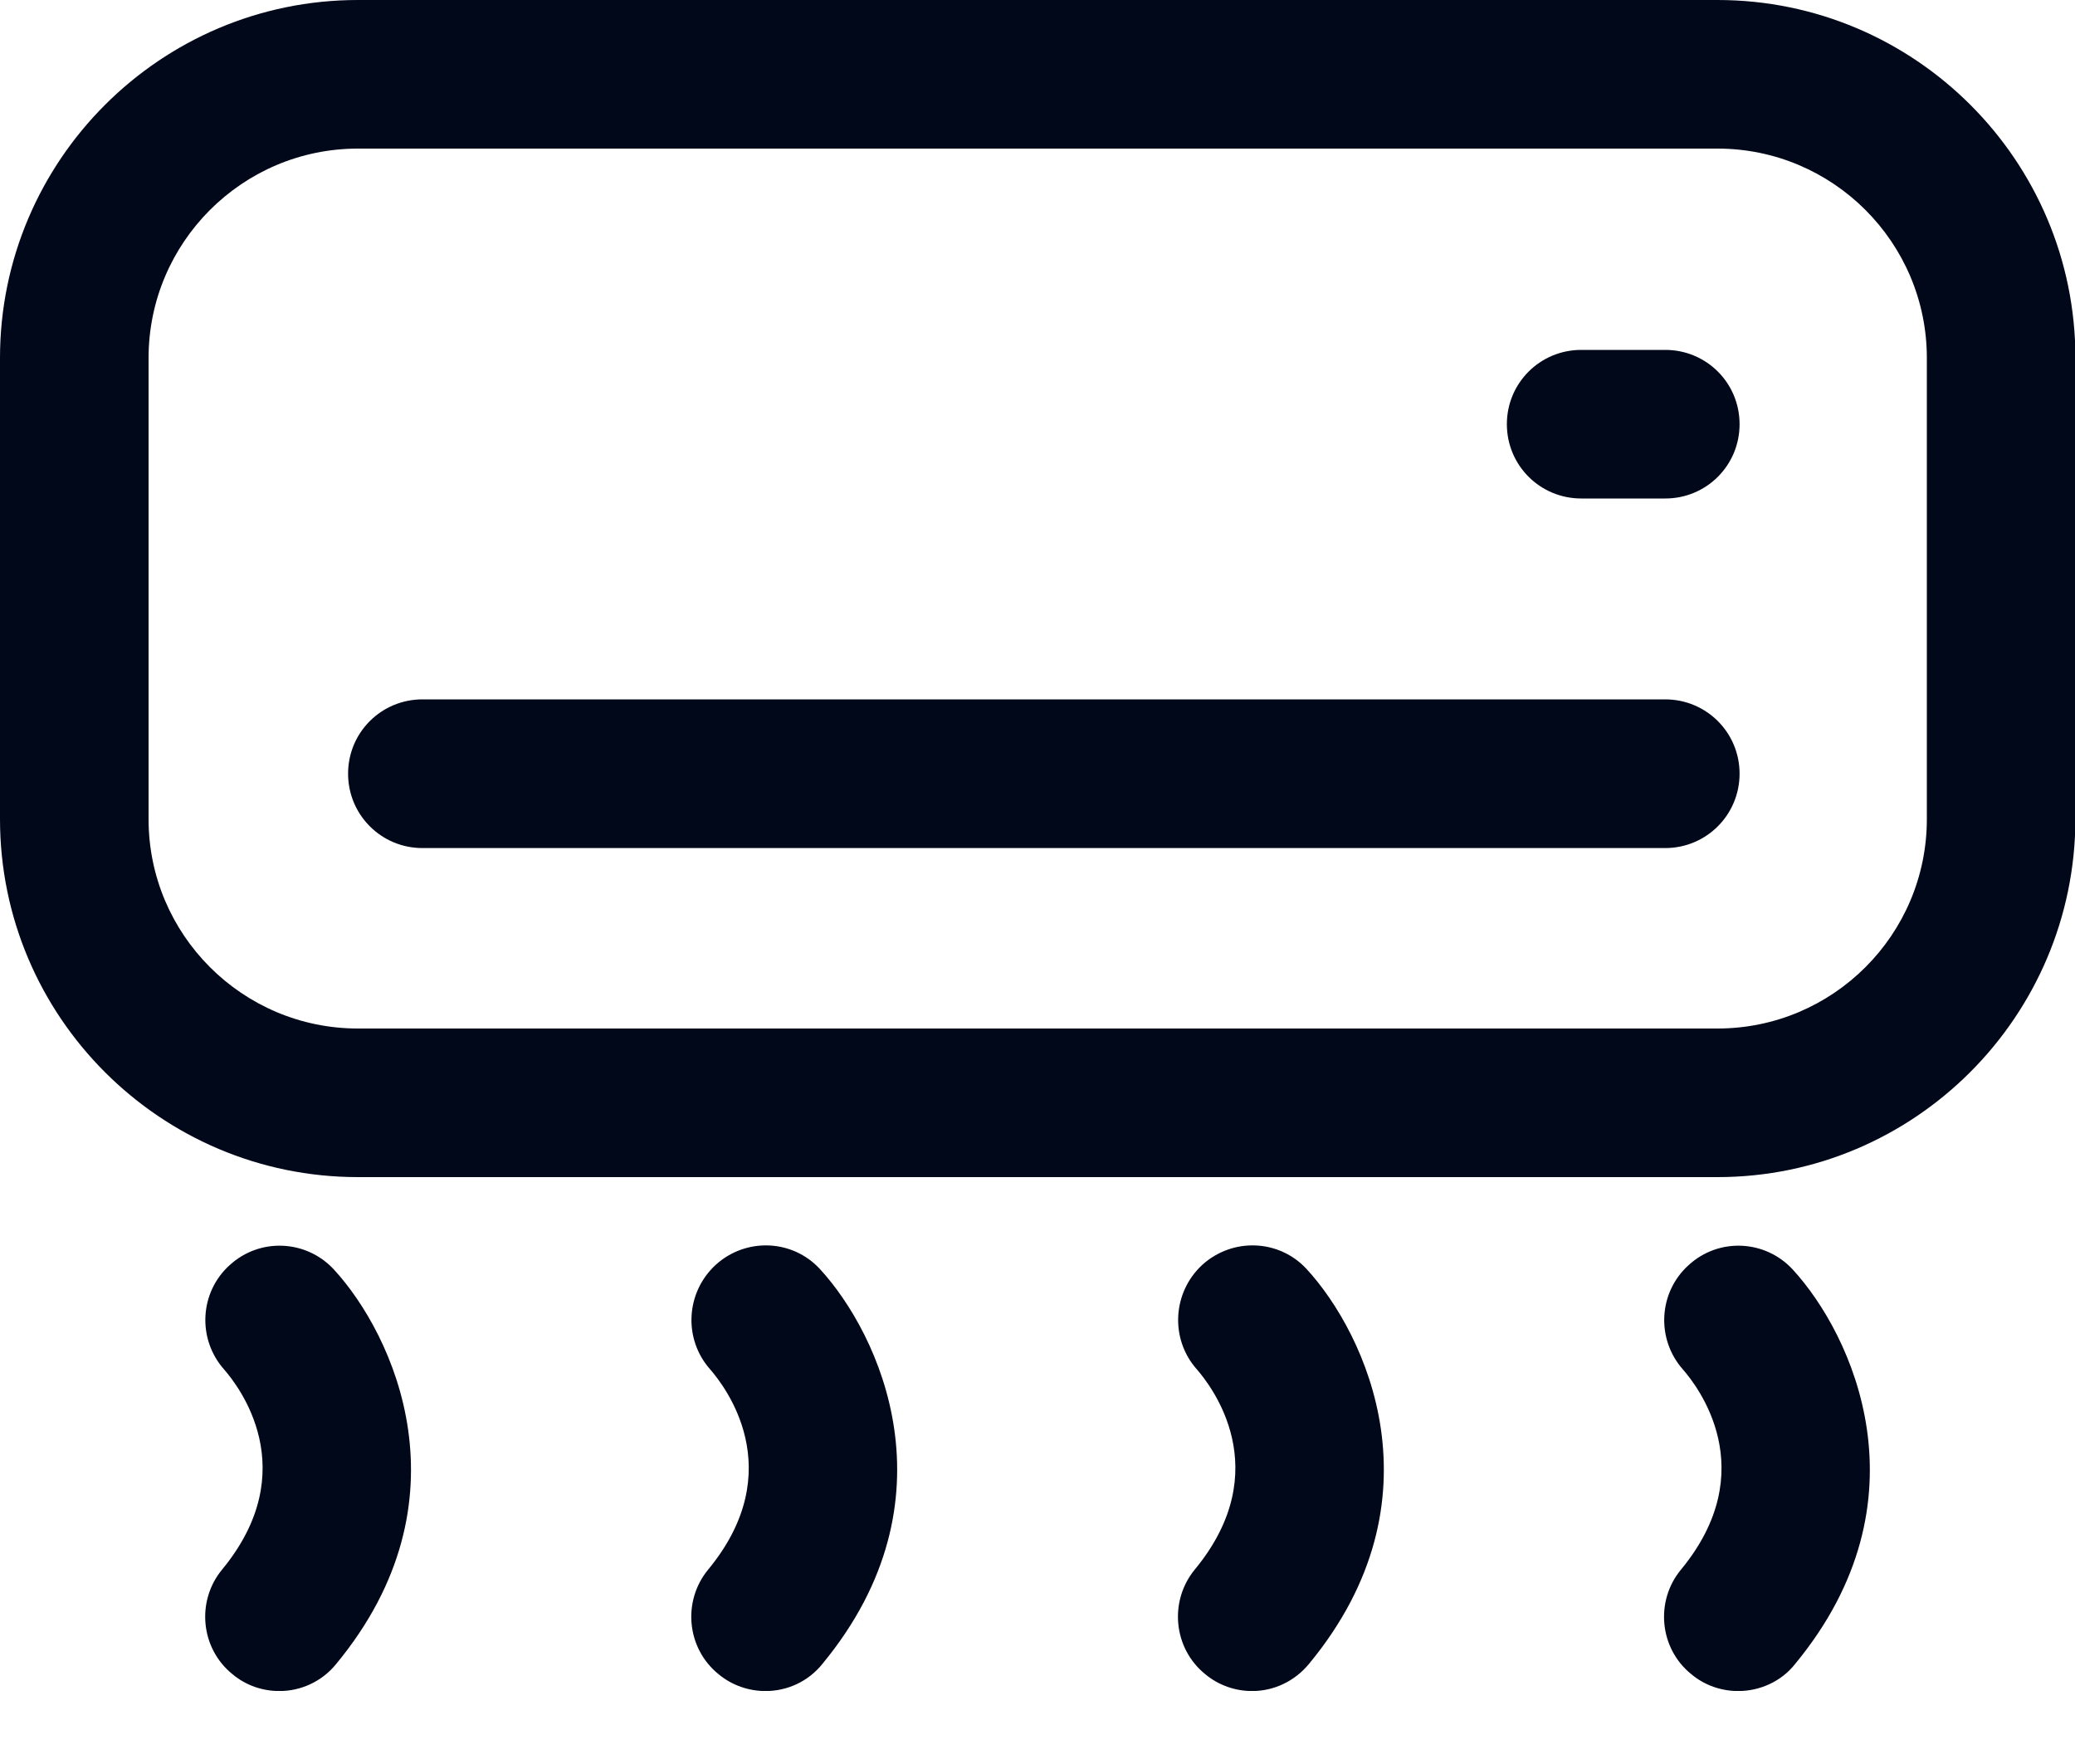
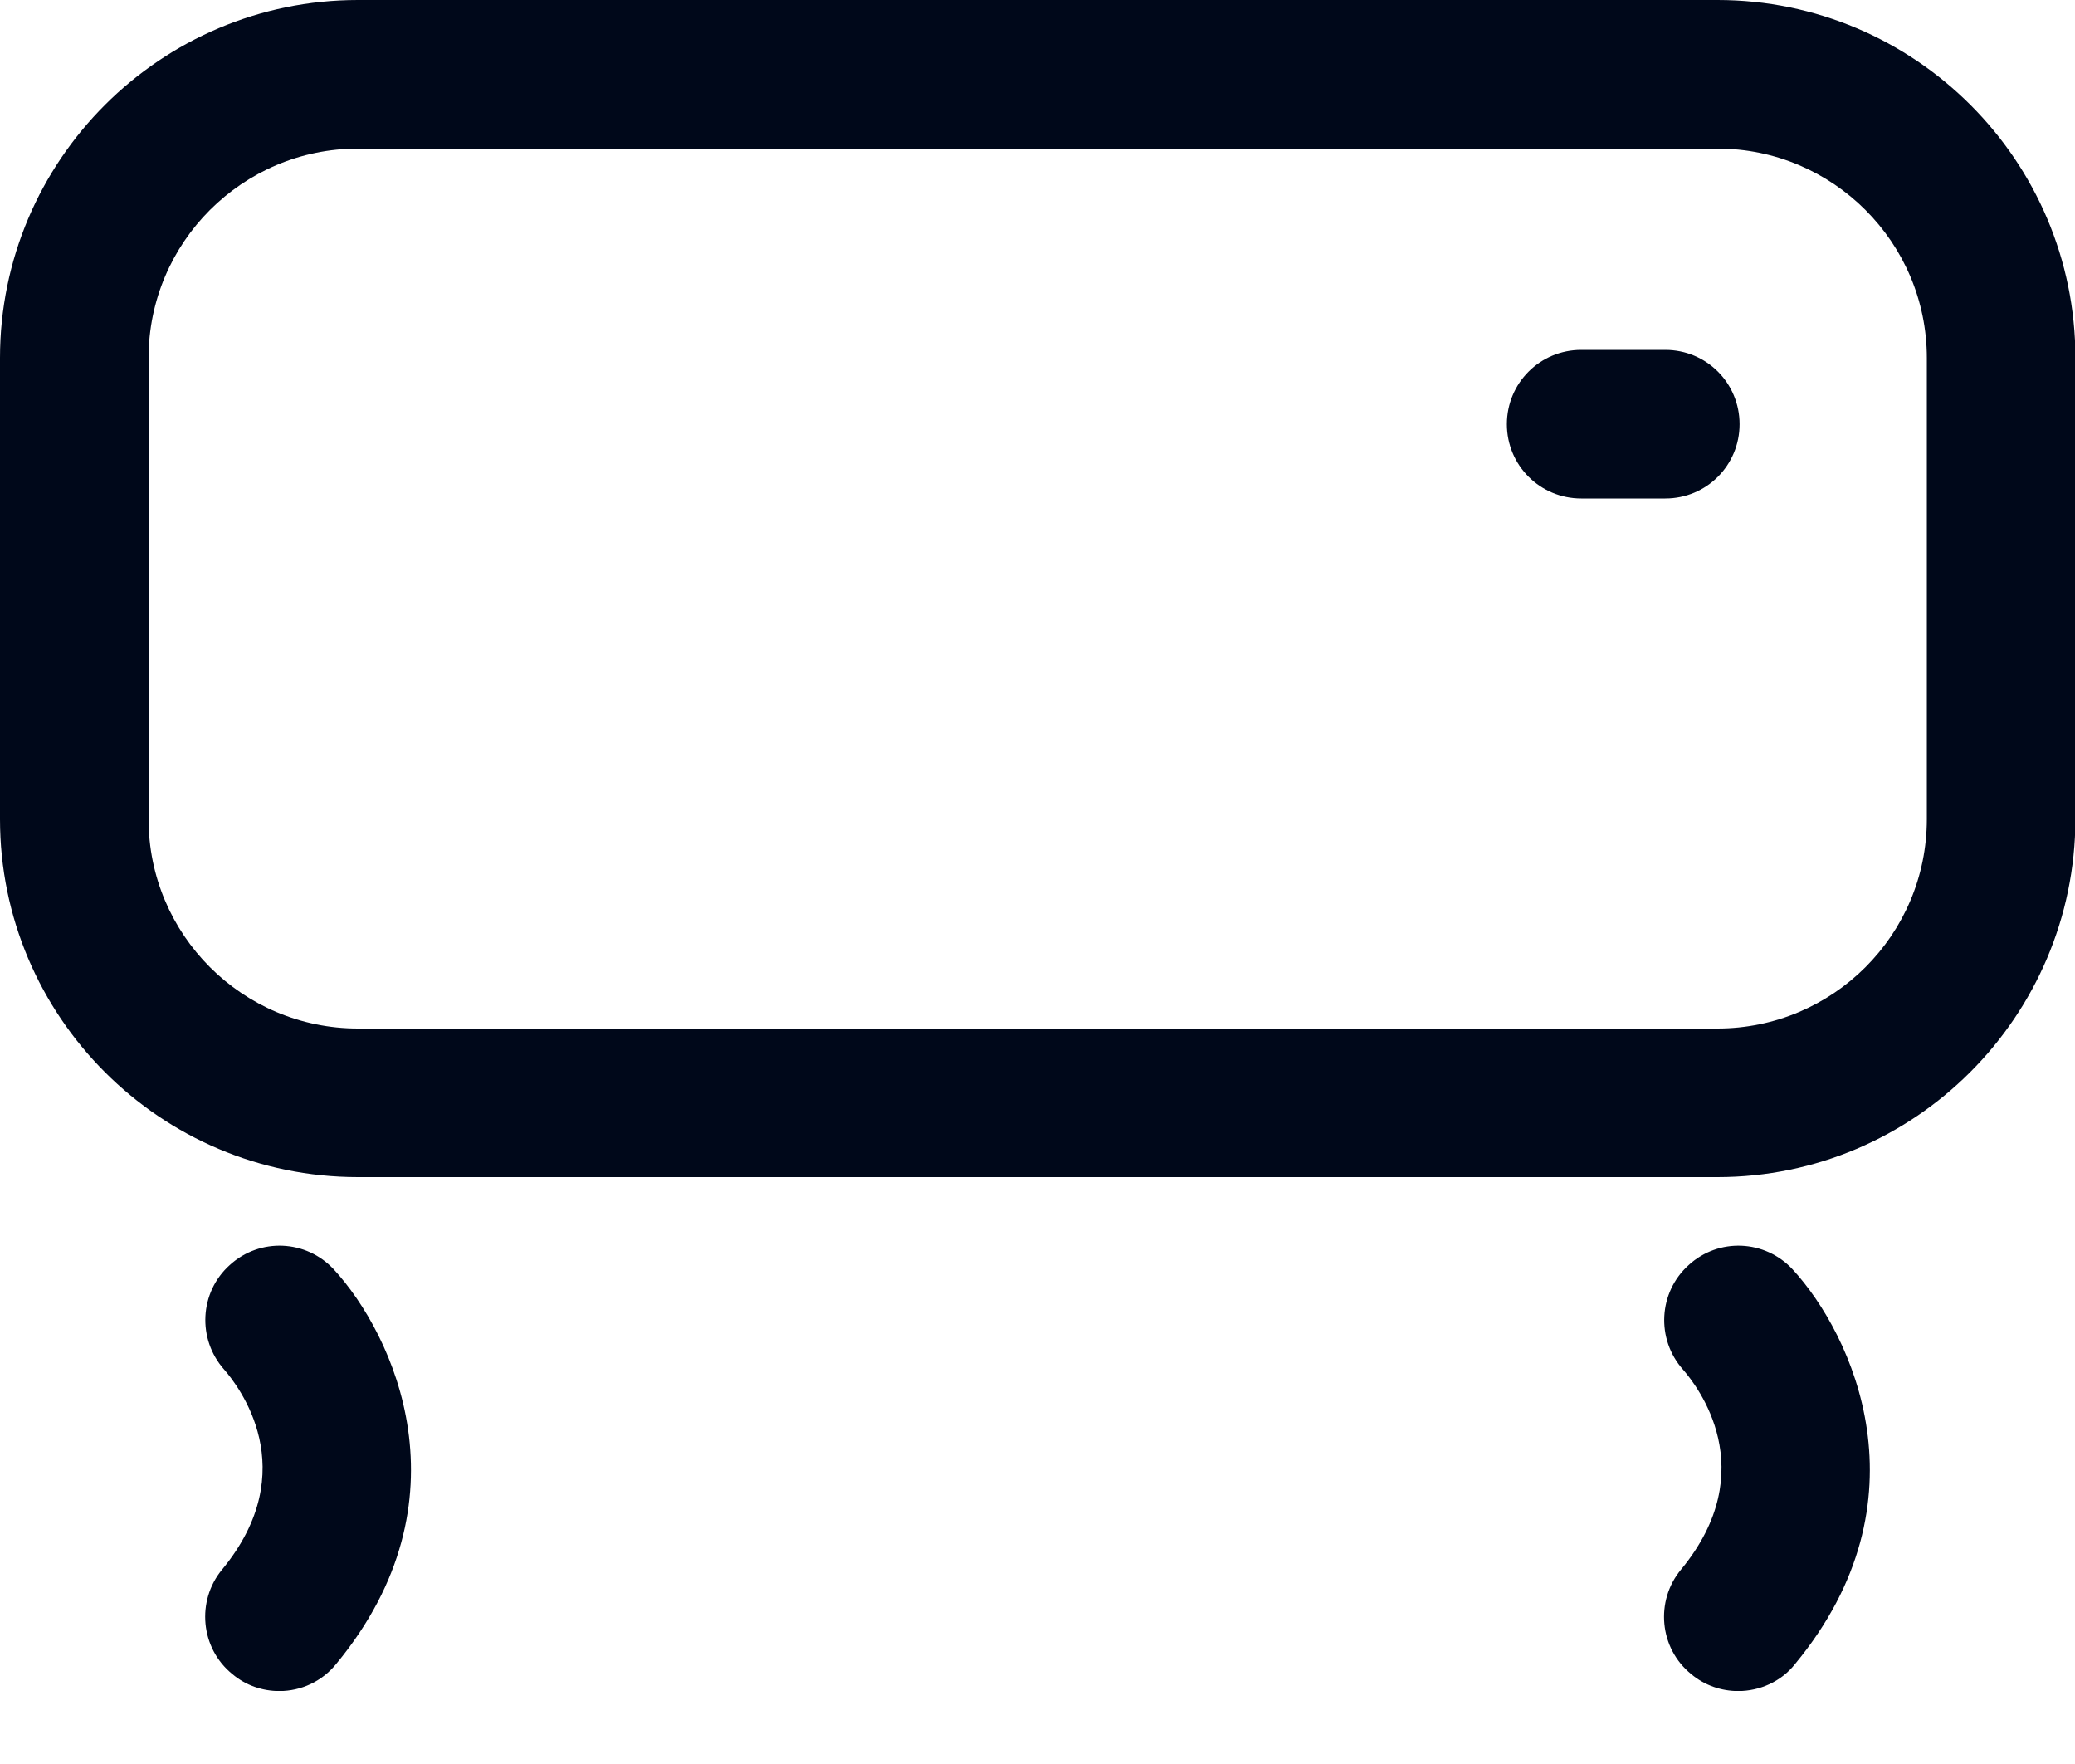
<svg xmlns="http://www.w3.org/2000/svg" width="20" height="17" viewBox="0 0 20 17" fill="none">
  <g clip-path="url(#clip0_548_124)">
    <path d="M2.693 16.297C2.533 16.297 2.37 16.244 2.239 16.133C1.932 15.884 1.891 15.429 2.14 15.127C2.934 14.165 2.296 13.354 2.161 13.199C1.899 12.904 1.923 12.454 2.214 12.192C2.505 11.926 2.951 11.947 3.217 12.233C3.794 12.859 4.543 14.46 3.241 16.035C3.102 16.207 2.898 16.297 2.693 16.297Z" fill="#00081A" />
-     <path d="M7.378 16.297C7.219 16.297 7.055 16.243 6.924 16.133C6.617 15.883 6.576 15.429 6.826 15.126C7.62 14.164 6.981 13.354 6.846 13.198C6.584 12.904 6.609 12.454 6.9 12.188C7.19 11.926 7.636 11.942 7.902 12.229C8.479 12.855 9.228 14.455 7.931 16.03C7.792 16.206 7.587 16.297 7.378 16.297Z" fill="#00081A" />
-     <path d="M12.069 16.297C11.909 16.297 11.746 16.243 11.615 16.133C11.308 15.883 11.267 15.429 11.516 15.126C12.31 14.164 11.672 13.354 11.537 13.198C11.275 12.904 11.3 12.454 11.59 12.188C11.881 11.926 12.327 11.942 12.593 12.229C13.17 12.855 13.919 14.455 12.621 16.03C12.478 16.206 12.274 16.297 12.069 16.297Z" fill="#00081A" />
    <path d="M16.754 16.297C16.595 16.297 16.431 16.244 16.3 16.133C15.993 15.884 15.952 15.429 16.202 15.127C16.996 14.165 16.357 13.354 16.222 13.199C15.96 12.904 15.985 12.454 16.276 12.192C16.566 11.926 17.012 11.947 17.278 12.233C17.855 12.859 18.604 14.46 17.303 16.035C17.168 16.207 16.959 16.297 16.754 16.297Z" fill="#00081A" />
    <path d="M16.554 11.344H3.45C1.547 11.344 0 9.797 0 7.894V3.45C0 1.547 1.547 0 3.45 0H16.554C18.457 0 20.004 1.547 20.004 3.45V7.894C20 9.797 18.453 11.344 16.554 11.344ZM3.45 1.432C2.337 1.432 1.432 2.337 1.432 3.45V7.894C1.432 9.008 2.337 9.912 3.45 9.912H16.554C17.667 9.912 18.572 9.008 18.572 7.894V3.45C18.572 2.337 17.667 1.432 16.554 1.432H3.45Z" fill="#00081A" />
-     <path d="M16.05 8.173H4.072C3.675 8.173 3.355 7.853 3.355 7.456C3.355 7.059 3.675 6.74 4.072 6.74H16.05C16.447 6.74 16.767 7.059 16.767 7.456C16.767 7.853 16.447 8.173 16.05 8.173Z" fill="#00081A" />
    <path d="M16.051 4.804H15.241C14.844 4.804 14.524 4.485 14.524 4.088C14.524 3.691 14.844 3.372 15.241 3.372H16.051C16.448 3.372 16.767 3.691 16.767 4.088C16.767 4.485 16.448 4.804 16.051 4.804Z" fill="#00081A" />
  </g>
  <defs>
    <clipPath id="clip0_548_124">
      <rect width="20" height="16.296" fill="white" />
    </clipPath>
  </defs>
</svg>